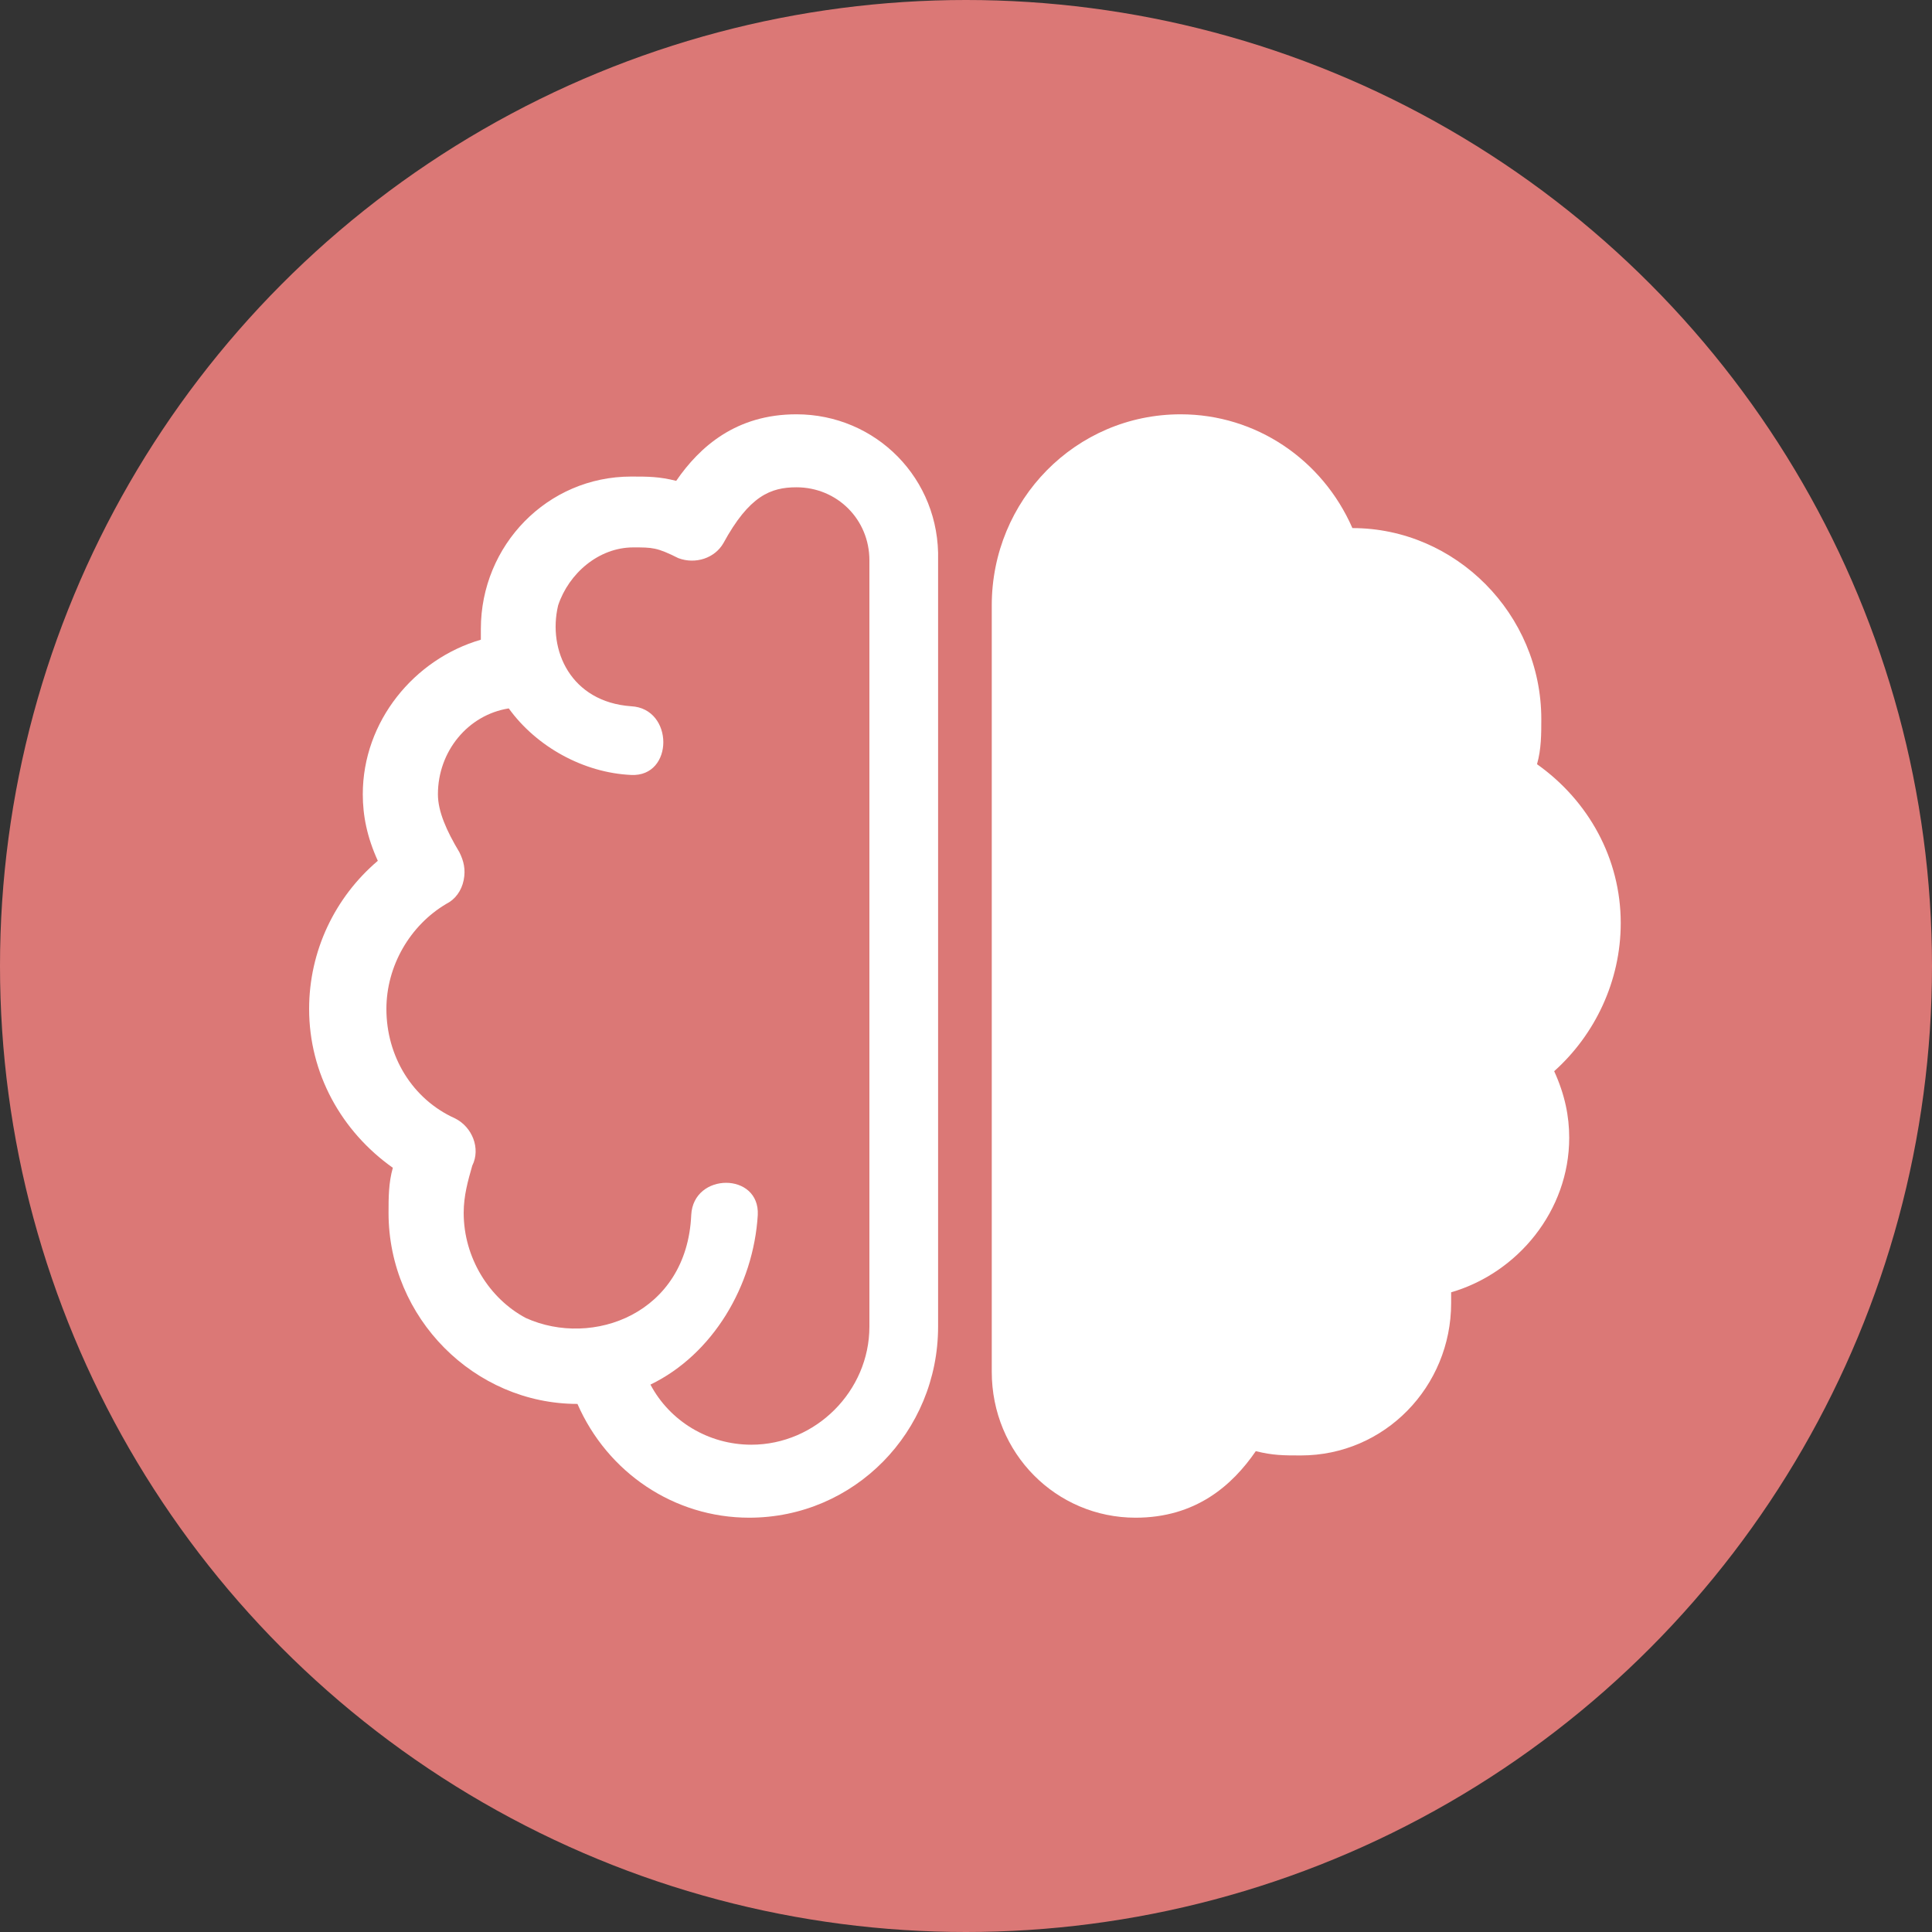
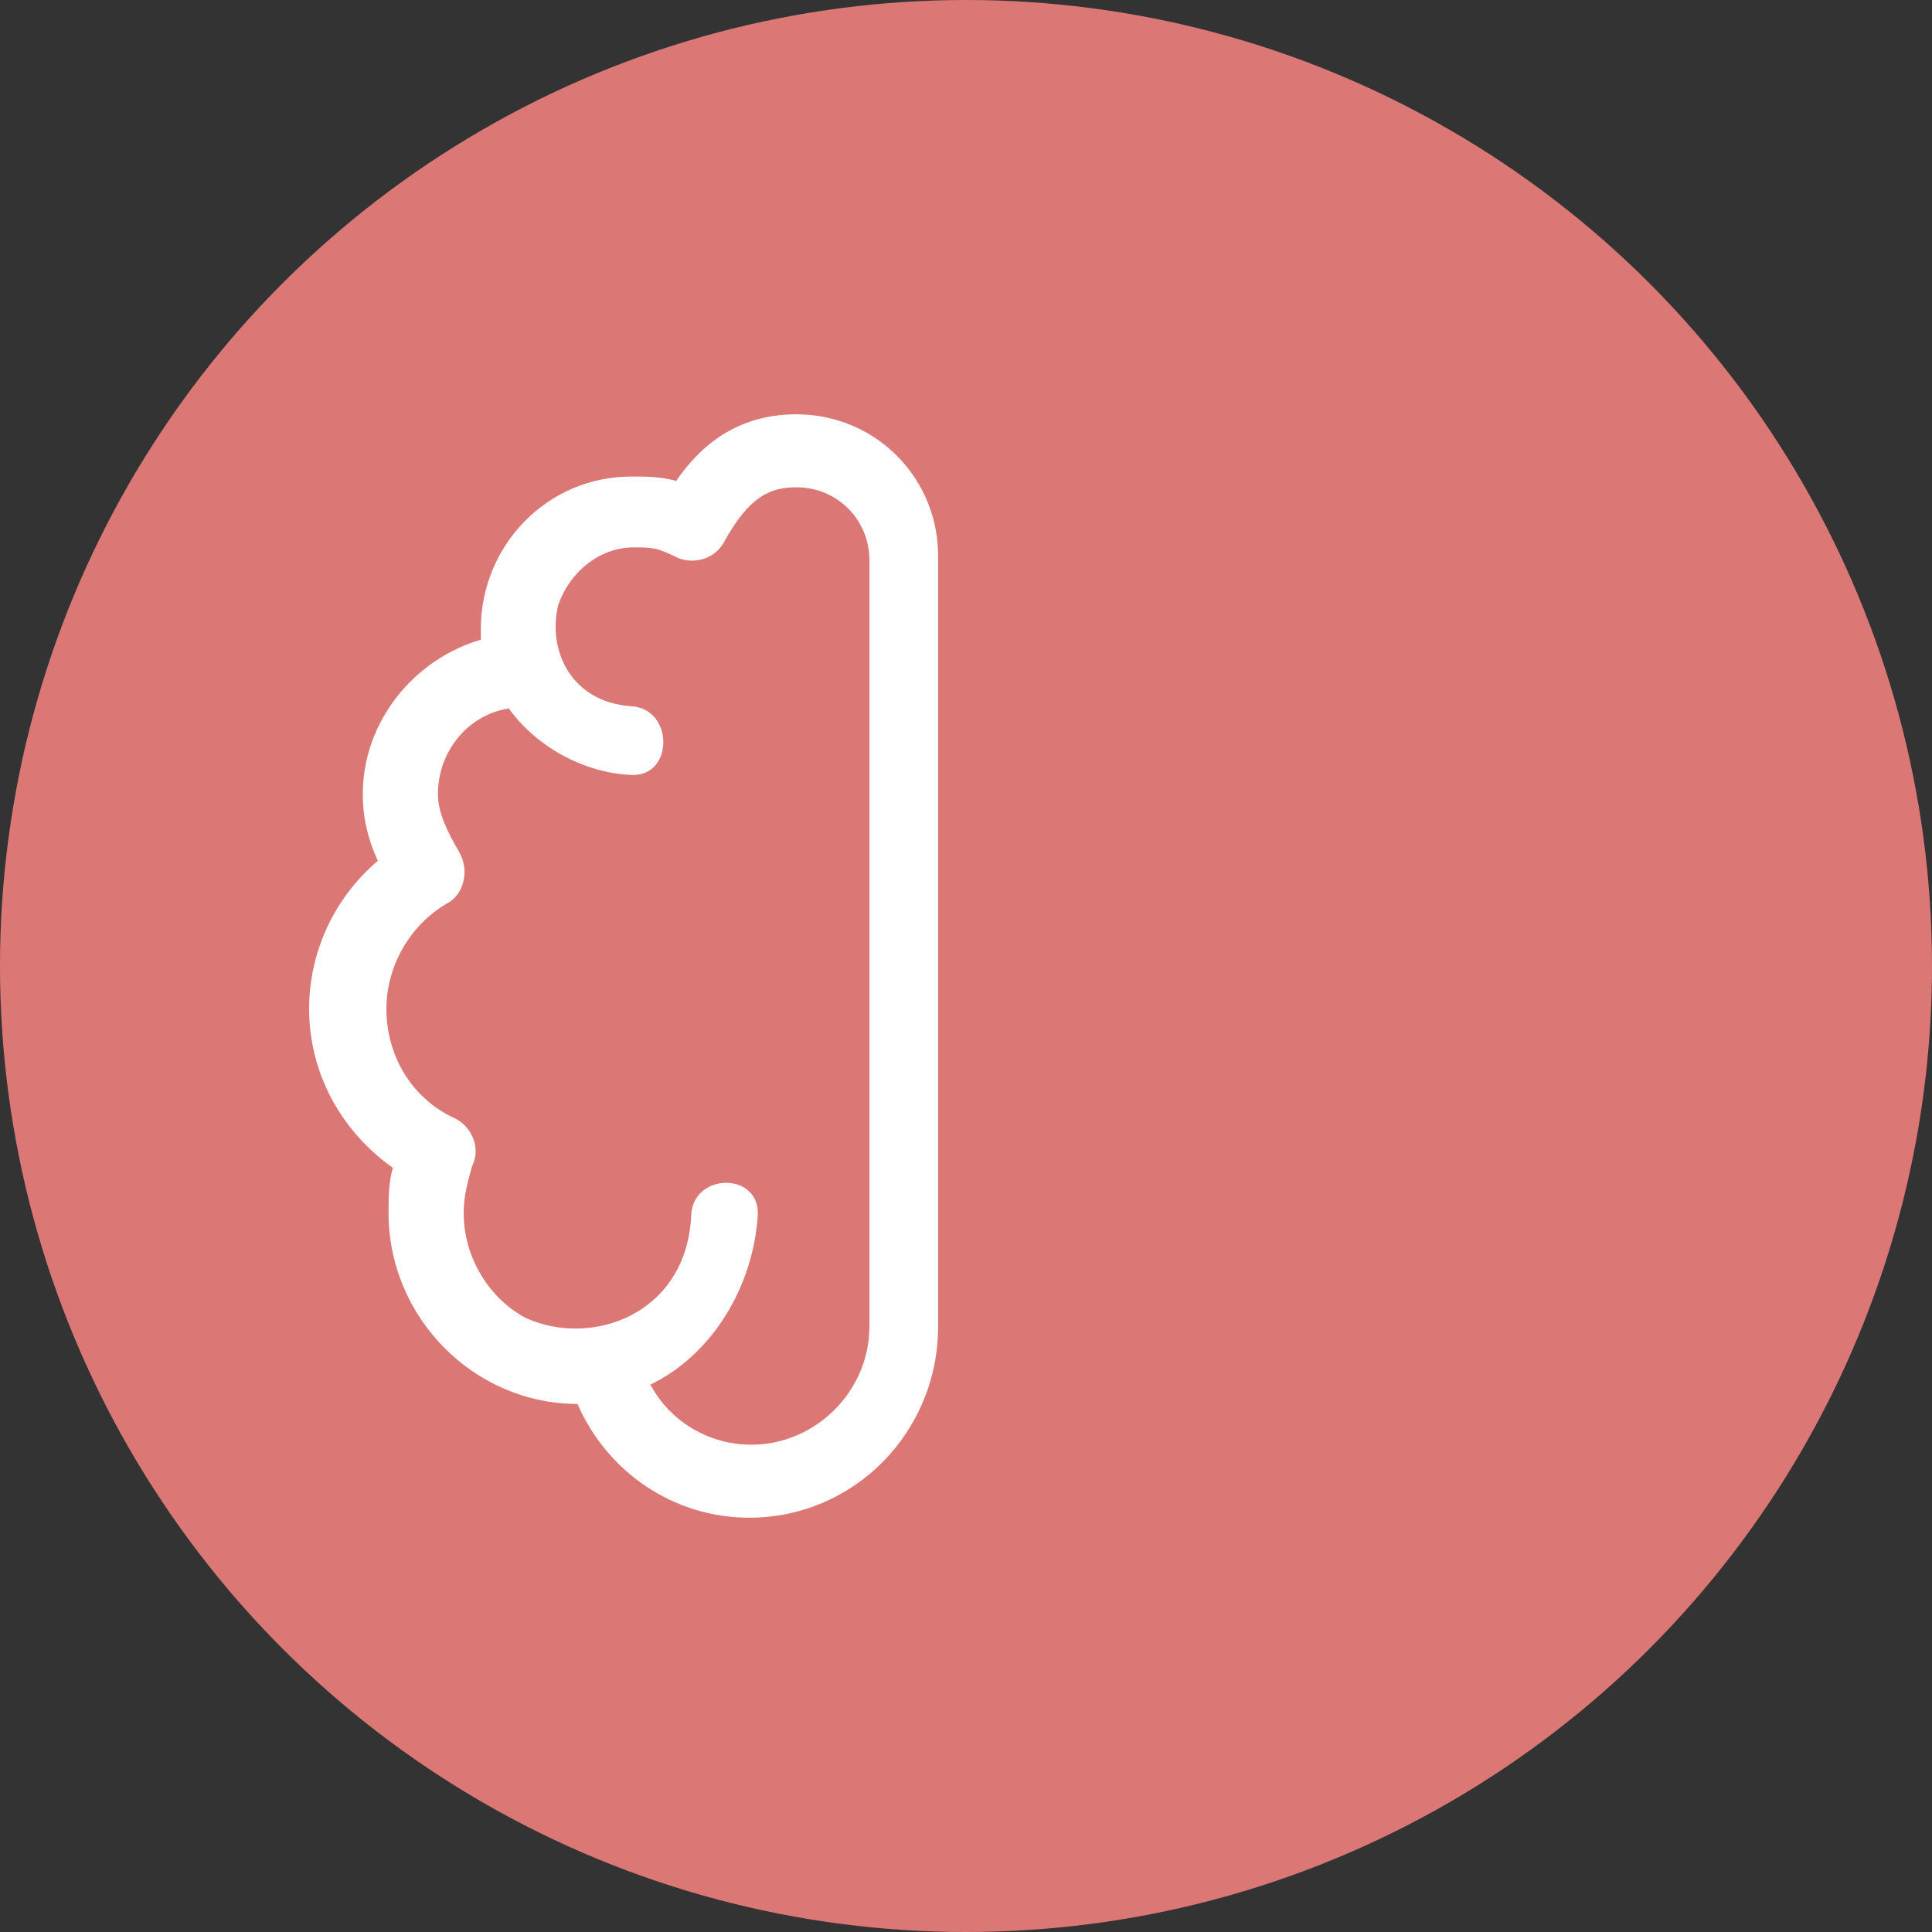
<svg xmlns="http://www.w3.org/2000/svg" version="1.1" id="Слой_1" x="0px" y="0px" viewBox="0 0 90 90" style="enable-background:new 0 0 90 90;" xml:space="preserve">
  <rect x="0" y="0" width="90" height="90" fill="#333333" stroke="none" />
  <style type="text/css">
	.st0{fill:#DB7876;}
	.st1{fill:#FFFFFF;}
</style>
  <circle class="st0" cx="45" cy="45" r="45" />
  <g>
    <g>
      <path class="st1" d="M37.1,19.3c-2.8,0-4.5,1.5-5.6,3.1c-0.8-0.2-1.3-0.2-2.1-0.2c-3.9,0-7,3.2-7,7.1c0,0.2,0,0.3,0,0.5    c-3.1,0.9-5.5,3.8-5.5,7.2c0,1,0.2,2,0.7,3.1c-2,1.7-3.2,4.2-3.2,6.9c0,3,1.5,5.7,3.9,7.4c-0.2,0.7-0.2,1.4-0.2,2.1    c0,4.9,4,8.9,8.8,8.9c1.4,3.2,4.5,5.3,8,5.3c4.9,0,8.8-4,8.8-8.9l0-35.4c0-0.1,0-0.2,0-0.3C43.8,22.3,40.8,19.3,37.1,19.3z     M40.5,61.6C40.5,61.7,40.5,61.7,40.5,61.6c0,0.1,0,0.2,0,0.2c0,3-2.5,5.5-5.5,5.5c-2,0-3.8-1.1-4.7-2.8c2.9-1.4,4.8-4.6,5-7.9    c0.1-2-3-2-3.1,0c-0.2,4.6-4.6,6.2-7.7,4.8c-1.7-0.9-2.9-2.8-2.9-4.9c0-0.8,0.2-1.5,0.4-2.2c0.4-0.8,0-1.8-0.8-2.2    c-2-0.9-3.2-2.9-3.2-5.1c0-2,1.1-3.9,2.8-4.9c0.4-0.2,0.7-0.6,0.8-1.1c0.1-0.5,0-0.9-0.2-1.3c-0.6-1-1-1.9-1-2.7    c0-2,1.4-3.7,3.3-4c1.3,1.8,3.5,3,5.7,3.1c2,0.1,2-3.1,0-3.2c-2.8-0.2-3.9-2.6-3.4-4.7c0.5-1.5,1.9-2.7,3.5-2.7    c0.9,0,1.1,0,2.1,0.5c0.8,0.3,1.7,0,2.1-0.7c1.2-2.2,2.2-2.6,3.4-2.6c1.9,0,3.4,1.5,3.4,3.4c0,0.1,0,0.1,0,0.2L40.5,61.6z" />
-       <path class="st1" d="M75.5,43c0-3-1.5-5.7-3.9-7.4c0.2-0.7,0.2-1.4,0.2-2.1c0-4.9-4-8.9-8.8-8.9c0,0,0,0,0,0    c-1.4-3.2-4.5-5.3-8-5.3c-4.9,0-8.8,4-8.8,8.9c0,0,0,0,0,0l0,35.4c0,0.1,0,0.2,0,0.3c0,3.8,3,6.8,6.7,6.8c2.8,0,4.5-1.5,5.6-3.1    c0.8,0.2,1.3,0.2,2.1,0.2c3.9,0,7-3.2,7-7.1c0-0.2,0-0.3,0-0.5c3.1-0.9,5.5-3.8,5.5-7.2c0-1-0.2-2-0.7-3.1    C74.3,48.2,75.5,45.7,75.5,43z" />
    </g>
  </g>
</svg>